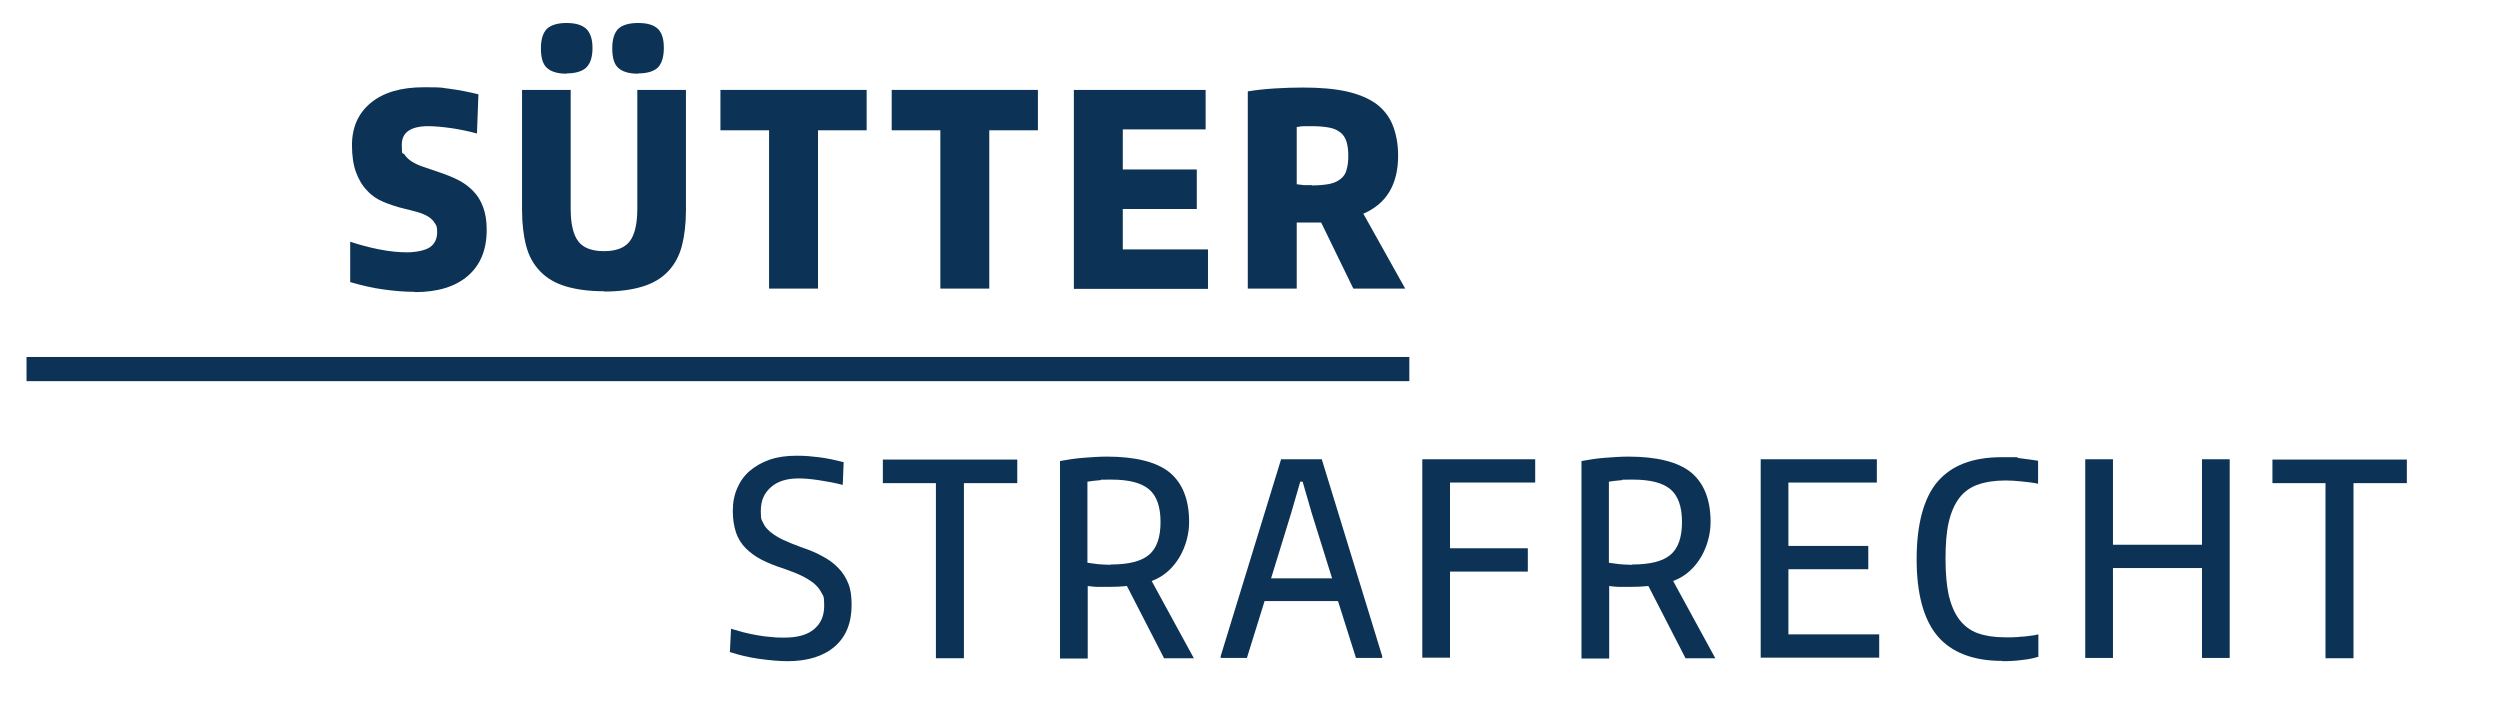
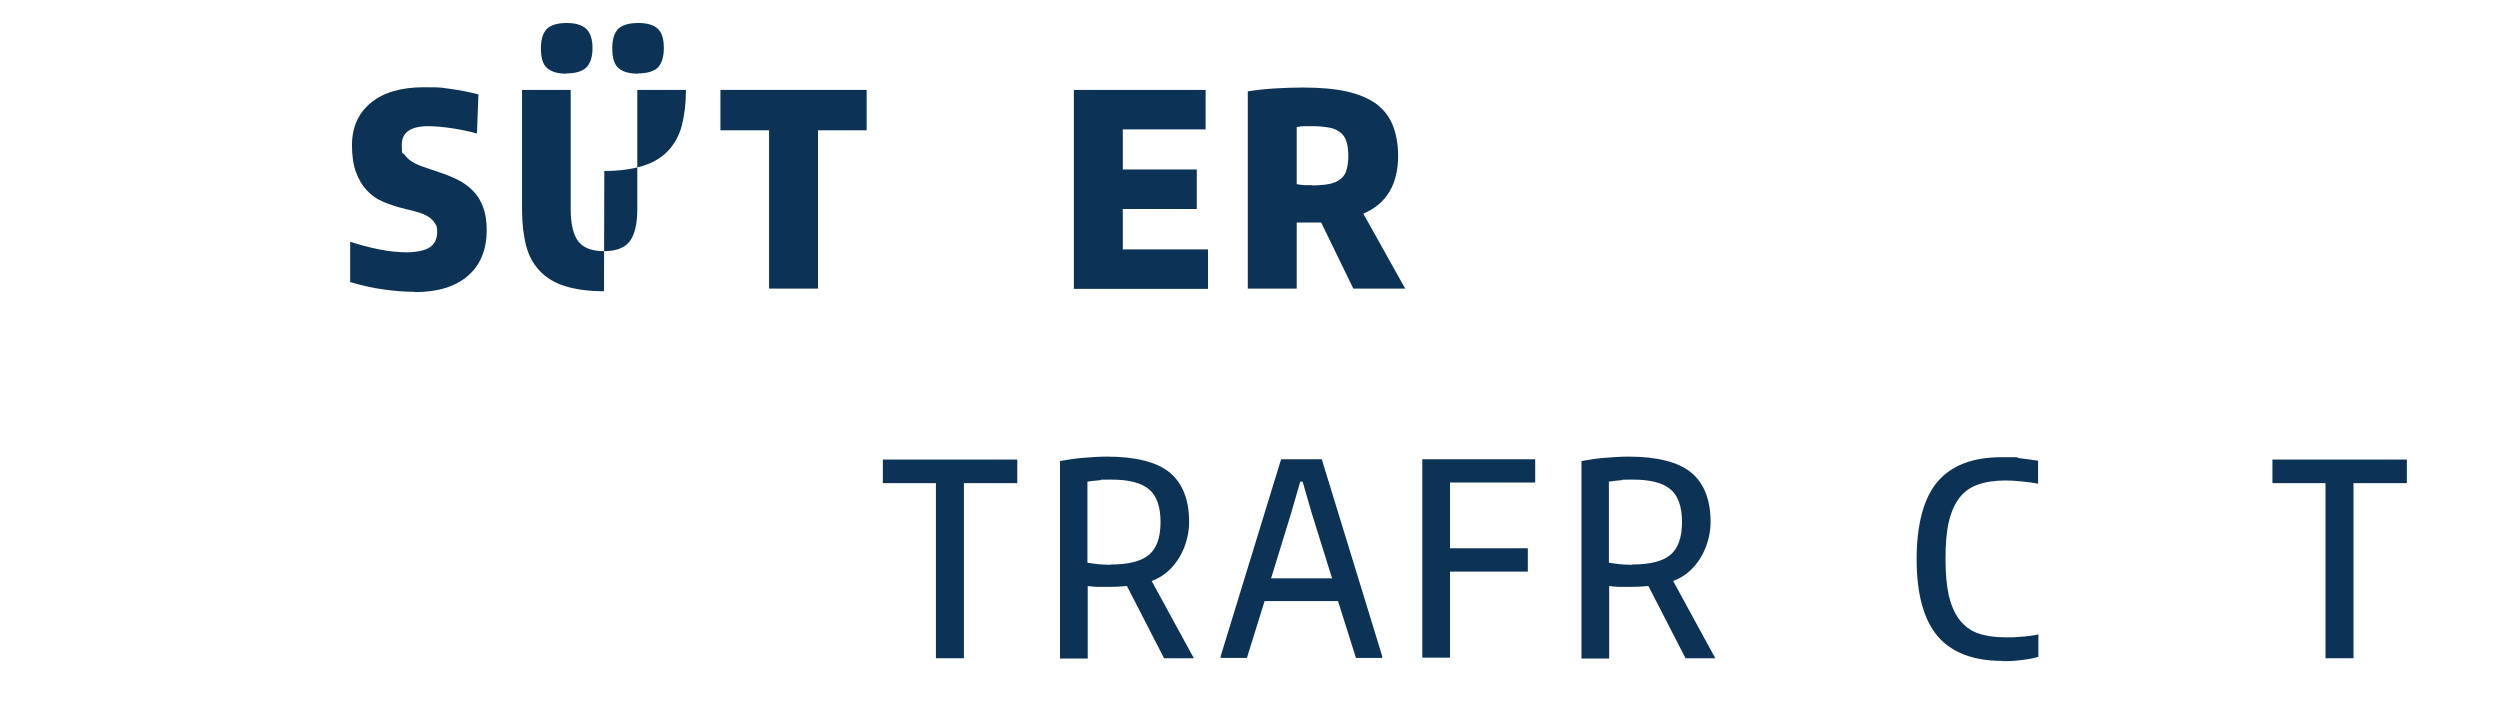
<svg xmlns="http://www.w3.org/2000/svg" id="Ebene_1" version="1.1" viewBox="0 0 848.1 240.3">
  <g>
    <path d="M140.6,99c-3.3,0-6.8-.3-10.5-.8-3.7-.5-7.5-1.4-11.3-2.5v-13.7c3,1,6.3,1.9,9.8,2.6,3.5.7,6.7,1,9.5,1s6.1-.6,7.7-1.7c1.6-1.1,2.5-2.8,2.5-5.1s-.3-2.2-.8-3.1c-.5-.9-1.3-1.6-2.2-2.2-1-.6-2.1-1.1-3.5-1.5-1.4-.4-2.9-.8-4.6-1.2-2.6-.6-4.9-1.4-7.1-2.3-2.2-.9-4.1-2.2-5.6-3.9-1.6-1.6-2.8-3.7-3.7-6.1s-1.4-5.5-1.4-9.2c0-6.2,2.2-11,6.5-14.5,4.3-3.5,10.3-5.2,17.9-5.2s5.6.2,8.6.5c3,.4,6.3,1,9.9,1.9l-.5,13.3c-1.3-.4-2.7-.7-4.1-1-1.5-.3-3-.6-4.4-.8-1.5-.2-2.9-.4-4.2-.5-1.4-.1-2.6-.2-3.7-.2-6.1,0-9.1,2.1-9.1,6.3s.3,2.4.9,3.3c.6.9,1.4,1.7,2.5,2.4,1.1.7,2.4,1.3,3.9,1.8,1.5.5,3.2,1.1,5,1.7,2.4.8,4.7,1.7,6.7,2.7,2,1,3.8,2.3,5.2,3.8,1.5,1.5,2.6,3.3,3.4,5.5.8,2.1,1.2,4.7,1.2,7.7,0,6.7-2.1,11.9-6.4,15.6-4.3,3.7-10.3,5.5-18,5.5Z" fill="#0c3355" />
-     <path d="M204.9,98.8c-5.2,0-9.5-.6-13.1-1.7s-6.4-2.8-8.6-5.1c-2.2-2.3-3.8-5.1-4.7-8.6-.9-3.4-1.4-7.5-1.4-12.1V30.5h16.5v40.4c0,5.1.9,8.8,2.6,11,1.7,2.2,4.6,3.3,8.7,3.3s7-1.1,8.7-3.3c1.7-2.2,2.6-5.9,2.6-11V30.5h16.5v40.9c0,4.6-.5,8.6-1.4,12.1-.9,3.4-2.5,6.3-4.7,8.6-2.2,2.3-5,4-8.6,5.1s-7.9,1.7-13,1.7ZM192.2,25c-3.1,0-5.3-.7-6.7-2-1.4-1.3-2-3.5-2-6.6s.7-5.2,2-6.6c1.4-1.3,3.6-2,6.7-2s5.3.7,6.7,2c1.4,1.4,2.1,3.5,2.1,6.5s-.7,5.2-2.1,6.6c-1.4,1.3-3.6,2-6.7,2ZM216.5,25c-3.2,0-5.4-.7-6.8-2-1.4-1.3-2-3.5-2-6.6s.7-5.2,2-6.6c1.4-1.3,3.6-2,6.8-2s5.3.7,6.7,2c1.4,1.4,2,3.5,2,6.5s-.7,5.2-2,6.6c-1.4,1.3-3.6,2-6.7,2Z" fill="#0c3355" />
+     <path d="M204.9,98.8c-5.2,0-9.5-.6-13.1-1.7s-6.4-2.8-8.6-5.1c-2.2-2.3-3.8-5.1-4.7-8.6-.9-3.4-1.4-7.5-1.4-12.1V30.5h16.5v40.4c0,5.1.9,8.8,2.6,11,1.7,2.2,4.6,3.3,8.7,3.3s7-1.1,8.7-3.3c1.7-2.2,2.6-5.9,2.6-11V30.5h16.5c0,4.6-.5,8.6-1.4,12.1-.9,3.4-2.5,6.3-4.7,8.6-2.2,2.3-5,4-8.6,5.1s-7.9,1.7-13,1.7ZM192.2,25c-3.1,0-5.3-.7-6.7-2-1.4-1.3-2-3.5-2-6.6s.7-5.2,2-6.6c1.4-1.3,3.6-2,6.7-2s5.3.7,6.7,2c1.4,1.4,2.1,3.5,2.1,6.5s-.7,5.2-2.1,6.6c-1.4,1.3-3.6,2-6.7,2ZM216.5,25c-3.2,0-5.4-.7-6.8-2-1.4-1.3-2-3.5-2-6.6s.7-5.2,2-6.6c1.4-1.3,3.6-2,6.8-2s5.3.7,6.7,2c1.4,1.4,2,3.5,2,6.5s-.7,5.2-2,6.6c-1.4,1.3-3.6,2-6.7,2Z" fill="#0c3355" />
    <path d="M260.9,44.2h-16.5v-13.7h49.6v13.7h-16.5v53.7h-16.6v-53.7Z" fill="#0c3355" />
-     <path d="M319,44.2h-16.5v-13.7h49.6v13.7h-16.5v53.7h-16.6v-53.7Z" fill="#0c3355" />
    <path d="M364.4,30.5h44.6v13.4h-28.1v13.6h25.1v13.4h-25.1v13.7h28.9v13.4h-45.5V30.5Z" fill="#0c3355" />
    <path d="M448.2,75.5c-.7,0-1.3,0-2,0h-2.9c-.4,0-.8,0-1.3,0-.5,0-.9,0-1.3,0h-.8v22.4h-16.6V31c3-.5,6-.8,9.2-1,3.2-.2,6.3-.3,9.6-.3,5.6,0,10.5.4,14.6,1.3,4.1.9,7.4,2.3,10,4.1,2.6,1.9,4.5,4.3,5.7,7.2,1.2,2.9,1.9,6.5,1.9,10.5,0,9.7-3.9,16.3-11.8,19.7l14.2,25.4h-17.6l-10.9-22.4ZM445.1,62.9c2.4,0,4.3-.2,5.9-.5,1.5-.3,2.8-.9,3.8-1.7,1-.8,1.7-1.8,2-3.1.4-1.3.6-2.9.6-4.7s-.2-3.5-.6-4.8c-.4-1.3-1.1-2.4-2-3.1-1-.8-2.2-1.4-3.8-1.7-1.6-.3-3.6-.5-5.9-.5s-1.5,0-2.6,0c-1,0-1.9.2-2.6.3v19.4c.7.1,1.5.2,2.4.3.9,0,1.9,0,2.8,0Z" fill="#0c3355" />
  </g>
  <g>
-     <path d="M267.2,224.3c-2.9,0-6.1-.3-9.7-.8-3.6-.5-6.8-1.3-9.9-2.3l.4-7.9c1.3.4,2.7.8,4.2,1.2,1.5.4,3.1.7,4.7,1,1.6.3,3.2.5,4.8.6,1.6.2,3,.2,4.4.2,4.4,0,7.7-.9,10-2.8,2.3-1.9,3.5-4.5,3.5-8s-.3-3.2-.9-4.4c-.6-1.2-1.5-2.3-2.7-3.3-1.2-.9-2.6-1.8-4.3-2.6-1.7-.8-3.6-1.5-5.8-2.3-2.9-.9-5.3-1.9-7.5-3-2.1-1.1-3.9-2.4-5.4-3.9-1.5-1.5-2.6-3.3-3.3-5.3-.7-2.1-1.1-4.5-1.1-7.4s.5-5.4,1.5-7.7c1-2.3,2.4-4.3,4.3-5.9,1.9-1.6,4.2-2.9,6.8-3.8,2.7-.9,5.7-1.3,9-1.3s4.9.2,7.5.5c2.6.3,5.4.9,8.5,1.7l-.3,7.7c-2.7-.7-5.4-1.2-8.1-1.6-2.6-.4-4.9-.6-6.9-.6-4,0-7.2,1-9.4,3-2.3,2-3.4,4.6-3.4,8s.3,2.9.8,4.1c.5,1.2,1.4,2.2,2.5,3.1,1.1.9,2.5,1.8,4.2,2.6,1.7.8,3.7,1.6,6.1,2.5,2.7.9,5.2,1.9,7.3,3.1,2.1,1.1,3.9,2.4,5.4,4,1.5,1.5,2.6,3.3,3.4,5.3.8,2,1.1,4.4,1.1,7.2,0,6.1-1.9,10.8-5.7,14.1-3.8,3.3-9.2,5-16,5Z" fill="#0c3355" />
    <path d="M317.5,163.9h-18v-8h45.6v8h-18.1v59.4h-9.5v-59.4Z" fill="#0c3355" />
    <path d="M382.3,198.8c-1.9.2-4,.3-6.3.3s-2,0-3.4,0c-1.4,0-2.6-.2-3.6-.3v24.6h-9.4v-67c2.7-.5,5.3-.9,8-1.1,2.6-.2,5.3-.4,7.9-.4,9.7,0,16.8,1.8,21.2,5.3,4.4,3.6,6.7,9.2,6.7,16.9s-4.2,16.9-12.7,20l14.3,26.2h-10.1l-12.6-24.5ZM376.8,191.5c6.1,0,10.4-1.1,13-3.3,2.6-2.2,3.9-5.9,3.9-11.1s-1.3-8.9-3.9-11.1c-2.6-2.2-6.8-3.3-12.8-3.3s-2.4,0-3.8.2c-1.5.1-2.9.3-4.3.5v27.5c1.1.2,2.3.3,3.7.5,1.4.1,2.8.2,4.1.2Z" fill="#0c3355" />
    <path d="M414.1,222.6l20.5-66.8h13.8l20.5,66.8v.6h-8.9l-6.1-19.3h-24.9l-6,19.3h-8.9v-.6ZM451.9,196.2l-6.9-22.1-3.1-10.7h-.8l-3.1,10.7-6.8,22.1h20.8Z" fill="#0c3355" />
    <path d="M482.5,155.8h38.3v7.9h-28.9v22.3h26.4v7.9h-26.4v29.2h-9.4v-67.4Z" fill="#0c3355" />
    <path d="M559.2,198.8c-1.9.2-4,.3-6.3.3s-2,0-3.4,0c-1.4,0-2.6-.2-3.6-.3v24.6h-9.4v-67c2.7-.5,5.3-.9,8-1.1,2.6-.2,5.3-.4,7.9-.4,9.7,0,16.8,1.8,21.2,5.3,4.4,3.6,6.7,9.2,6.7,16.9s-4.2,16.9-12.7,20l14.3,26.2h-10.1l-12.6-24.5ZM553.7,191.5c6.1,0,10.4-1.1,13-3.3,2.6-2.2,3.9-5.9,3.9-11.1s-1.3-8.9-3.9-11.1c-2.6-2.2-6.8-3.3-12.8-3.3s-2.4,0-3.8.2c-1.5.1-2.9.3-4.3.5v27.5c1.1.2,2.3.3,3.7.5,1.4.1,2.8.2,4.1.2Z" fill="#0c3355" />
-     <path d="M597.3,155.8h39.4v7.9h-30v21.5h27.1v7.9h-27.1v22.1h30.8v7.9h-40.2v-67.4Z" fill="#0c3355" />
    <path d="M679.2,224.2c-9.9,0-17.2-2.9-21.9-8.4-4.7-5.6-7.1-14.3-7.1-26.1s2.4-20.8,7.1-26.3c4.7-5.5,11.9-8.3,21.7-8.3s3.7,0,5.8.3,4.3.5,6.6.9v7.8c-1.9-.4-3.9-.6-5.8-.8-1.9-.2-3.7-.3-5.3-.3-3.6,0-6.8.5-9.3,1.4-2.6.9-4.7,2.4-6.3,4.5s-2.8,4.8-3.6,8.2c-.8,3.4-1.1,7.6-1.1,12.6s.4,9,1.1,12.3c.8,3.3,2,6.1,3.6,8.2,1.6,2.1,3.7,3.7,6.2,4.6,2.5.9,5.5,1.4,9.1,1.4s1.6,0,2.6,0c1,0,2-.1,3-.2,1,0,2.1-.2,3.1-.3,1-.1,2-.3,2.8-.5v7.6c-1.6.5-3.5.9-5.6,1.1-2.1.3-4.3.4-6.6.4Z" fill="#0c3355" />
-     <path d="M707.4,155.8h9.4v29h30.2v-29h9.4v67.4h-9.4v-30.5h-30.2v30.5h-9.4v-67.4Z" fill="#0c3355" />
    <path d="M788.9,163.9h-18v-8h45.6v8h-18.1v59.4h-9.5v-59.4Z" fill="#0c3355" />
  </g>
-   <rect x="9" y="121.1" width="469.1" height="8.2" fill="#0c3355" />
</svg>